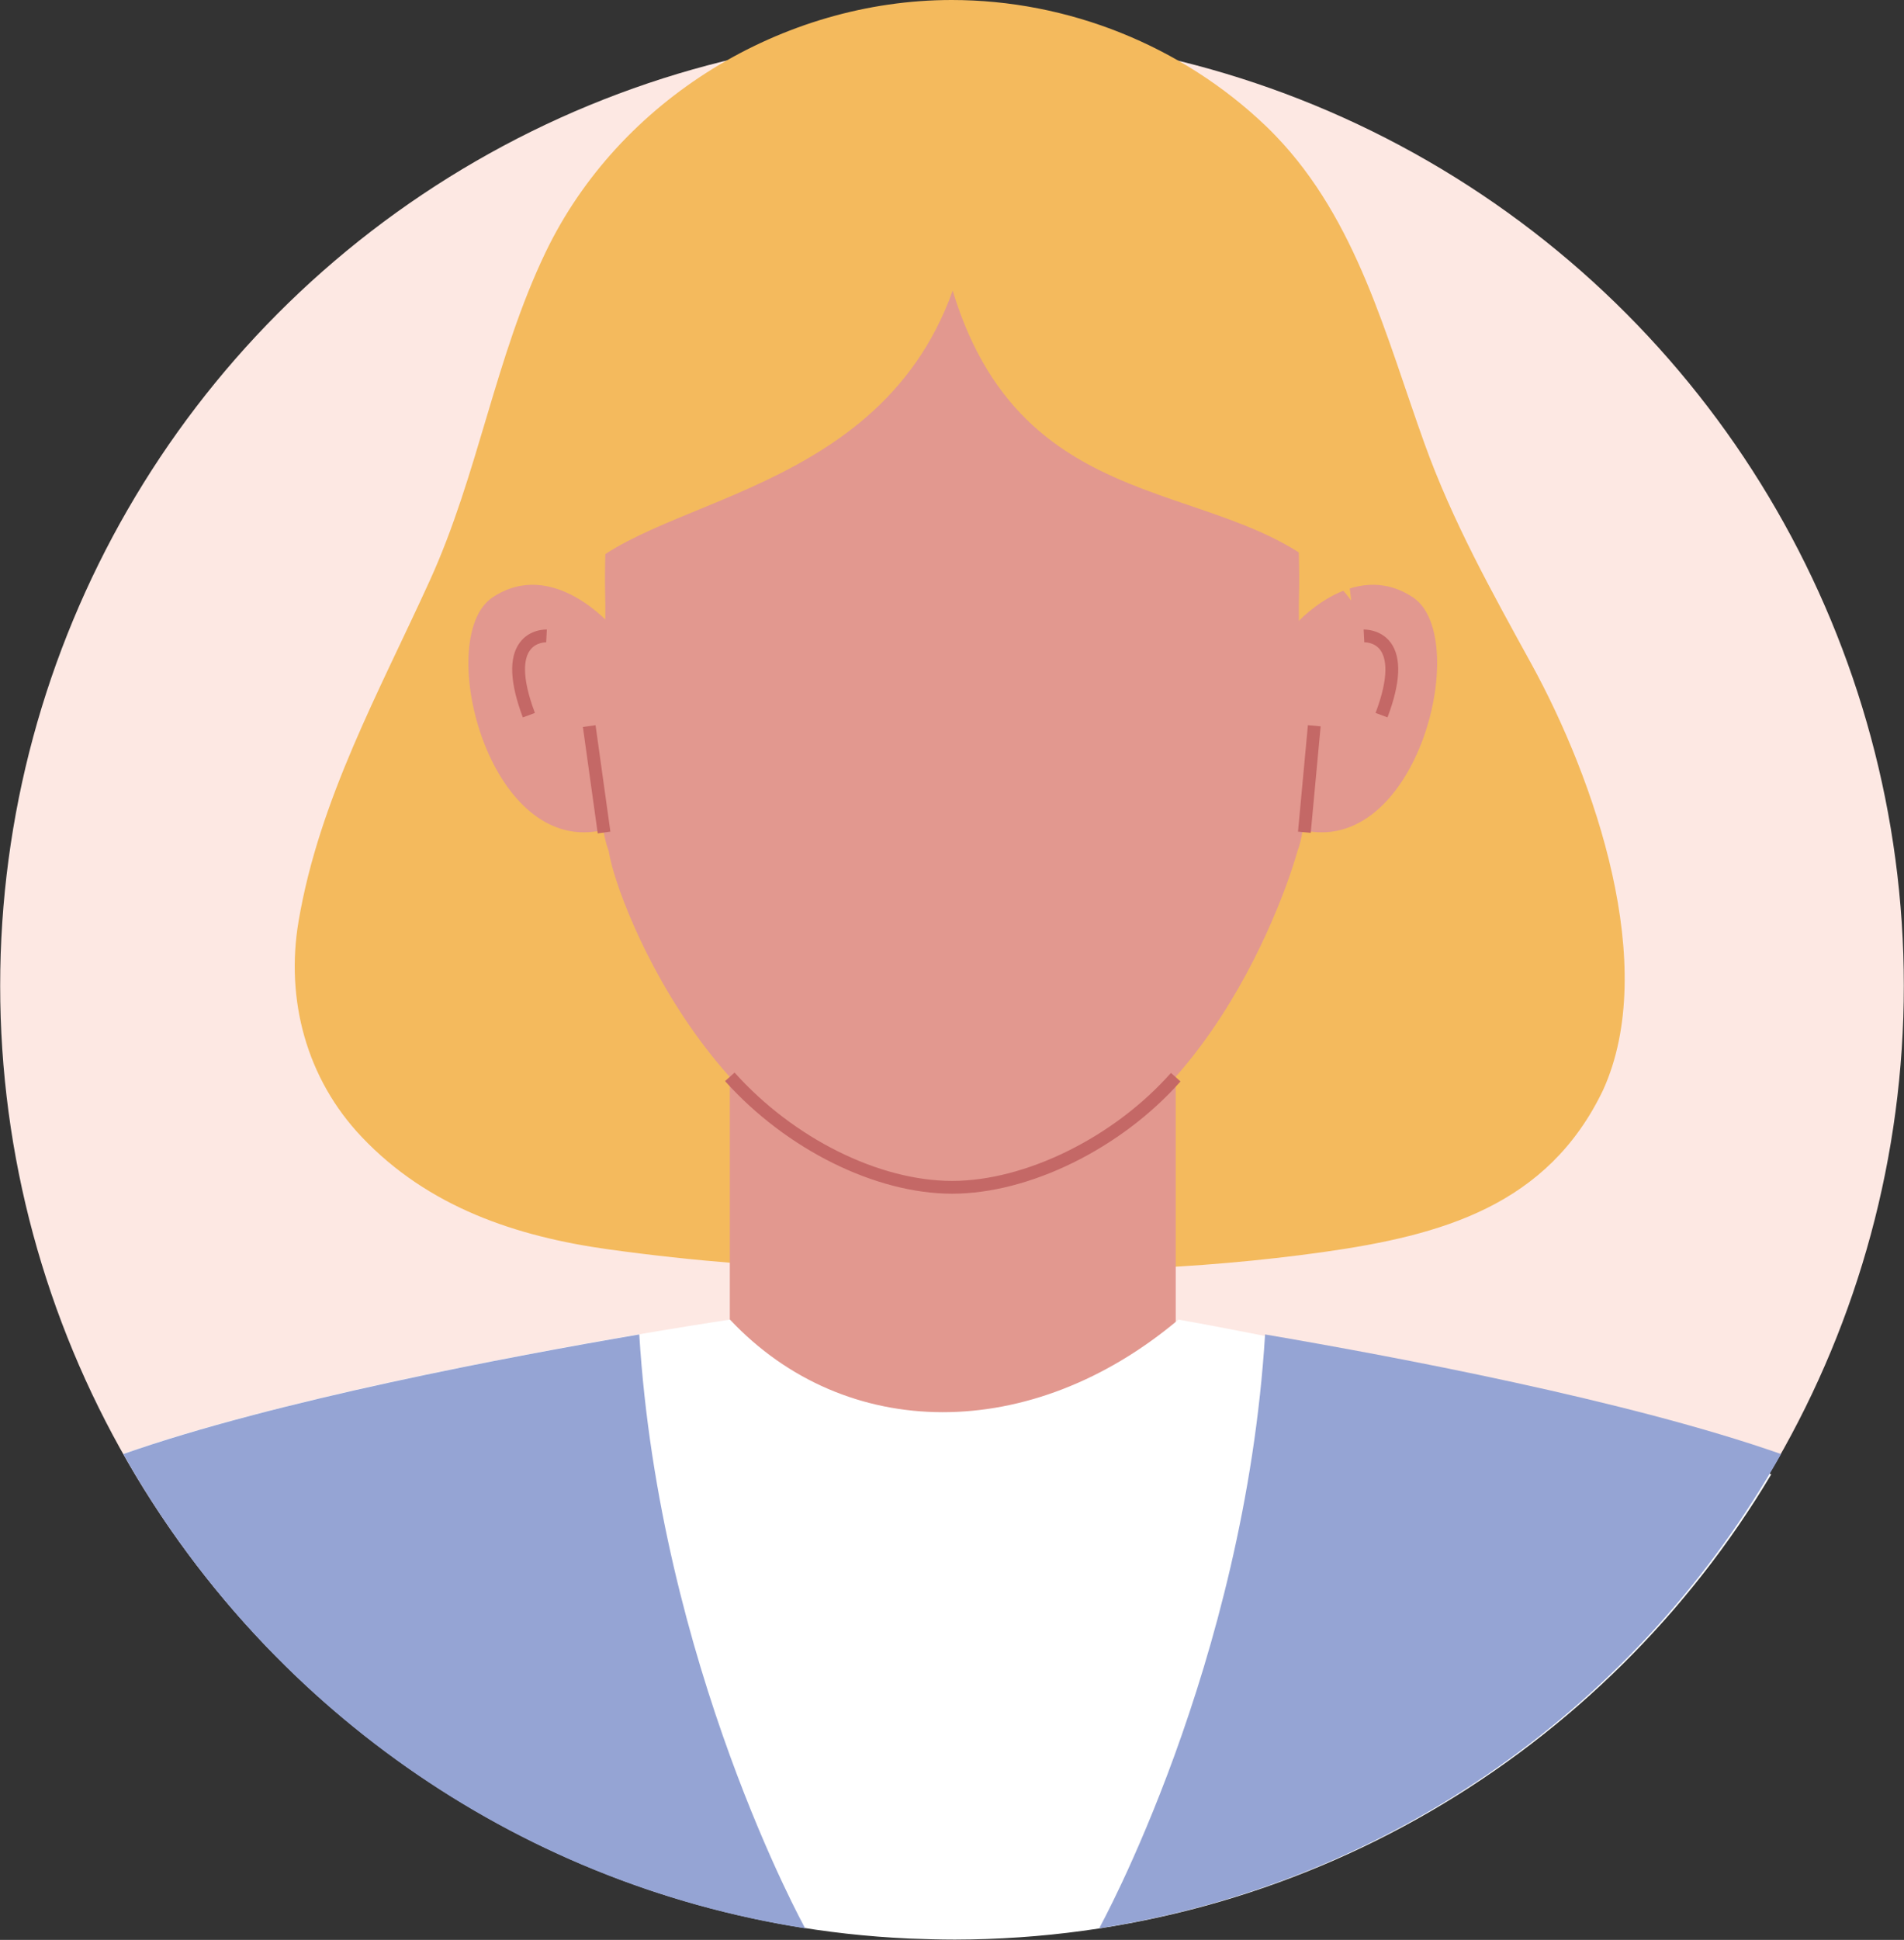
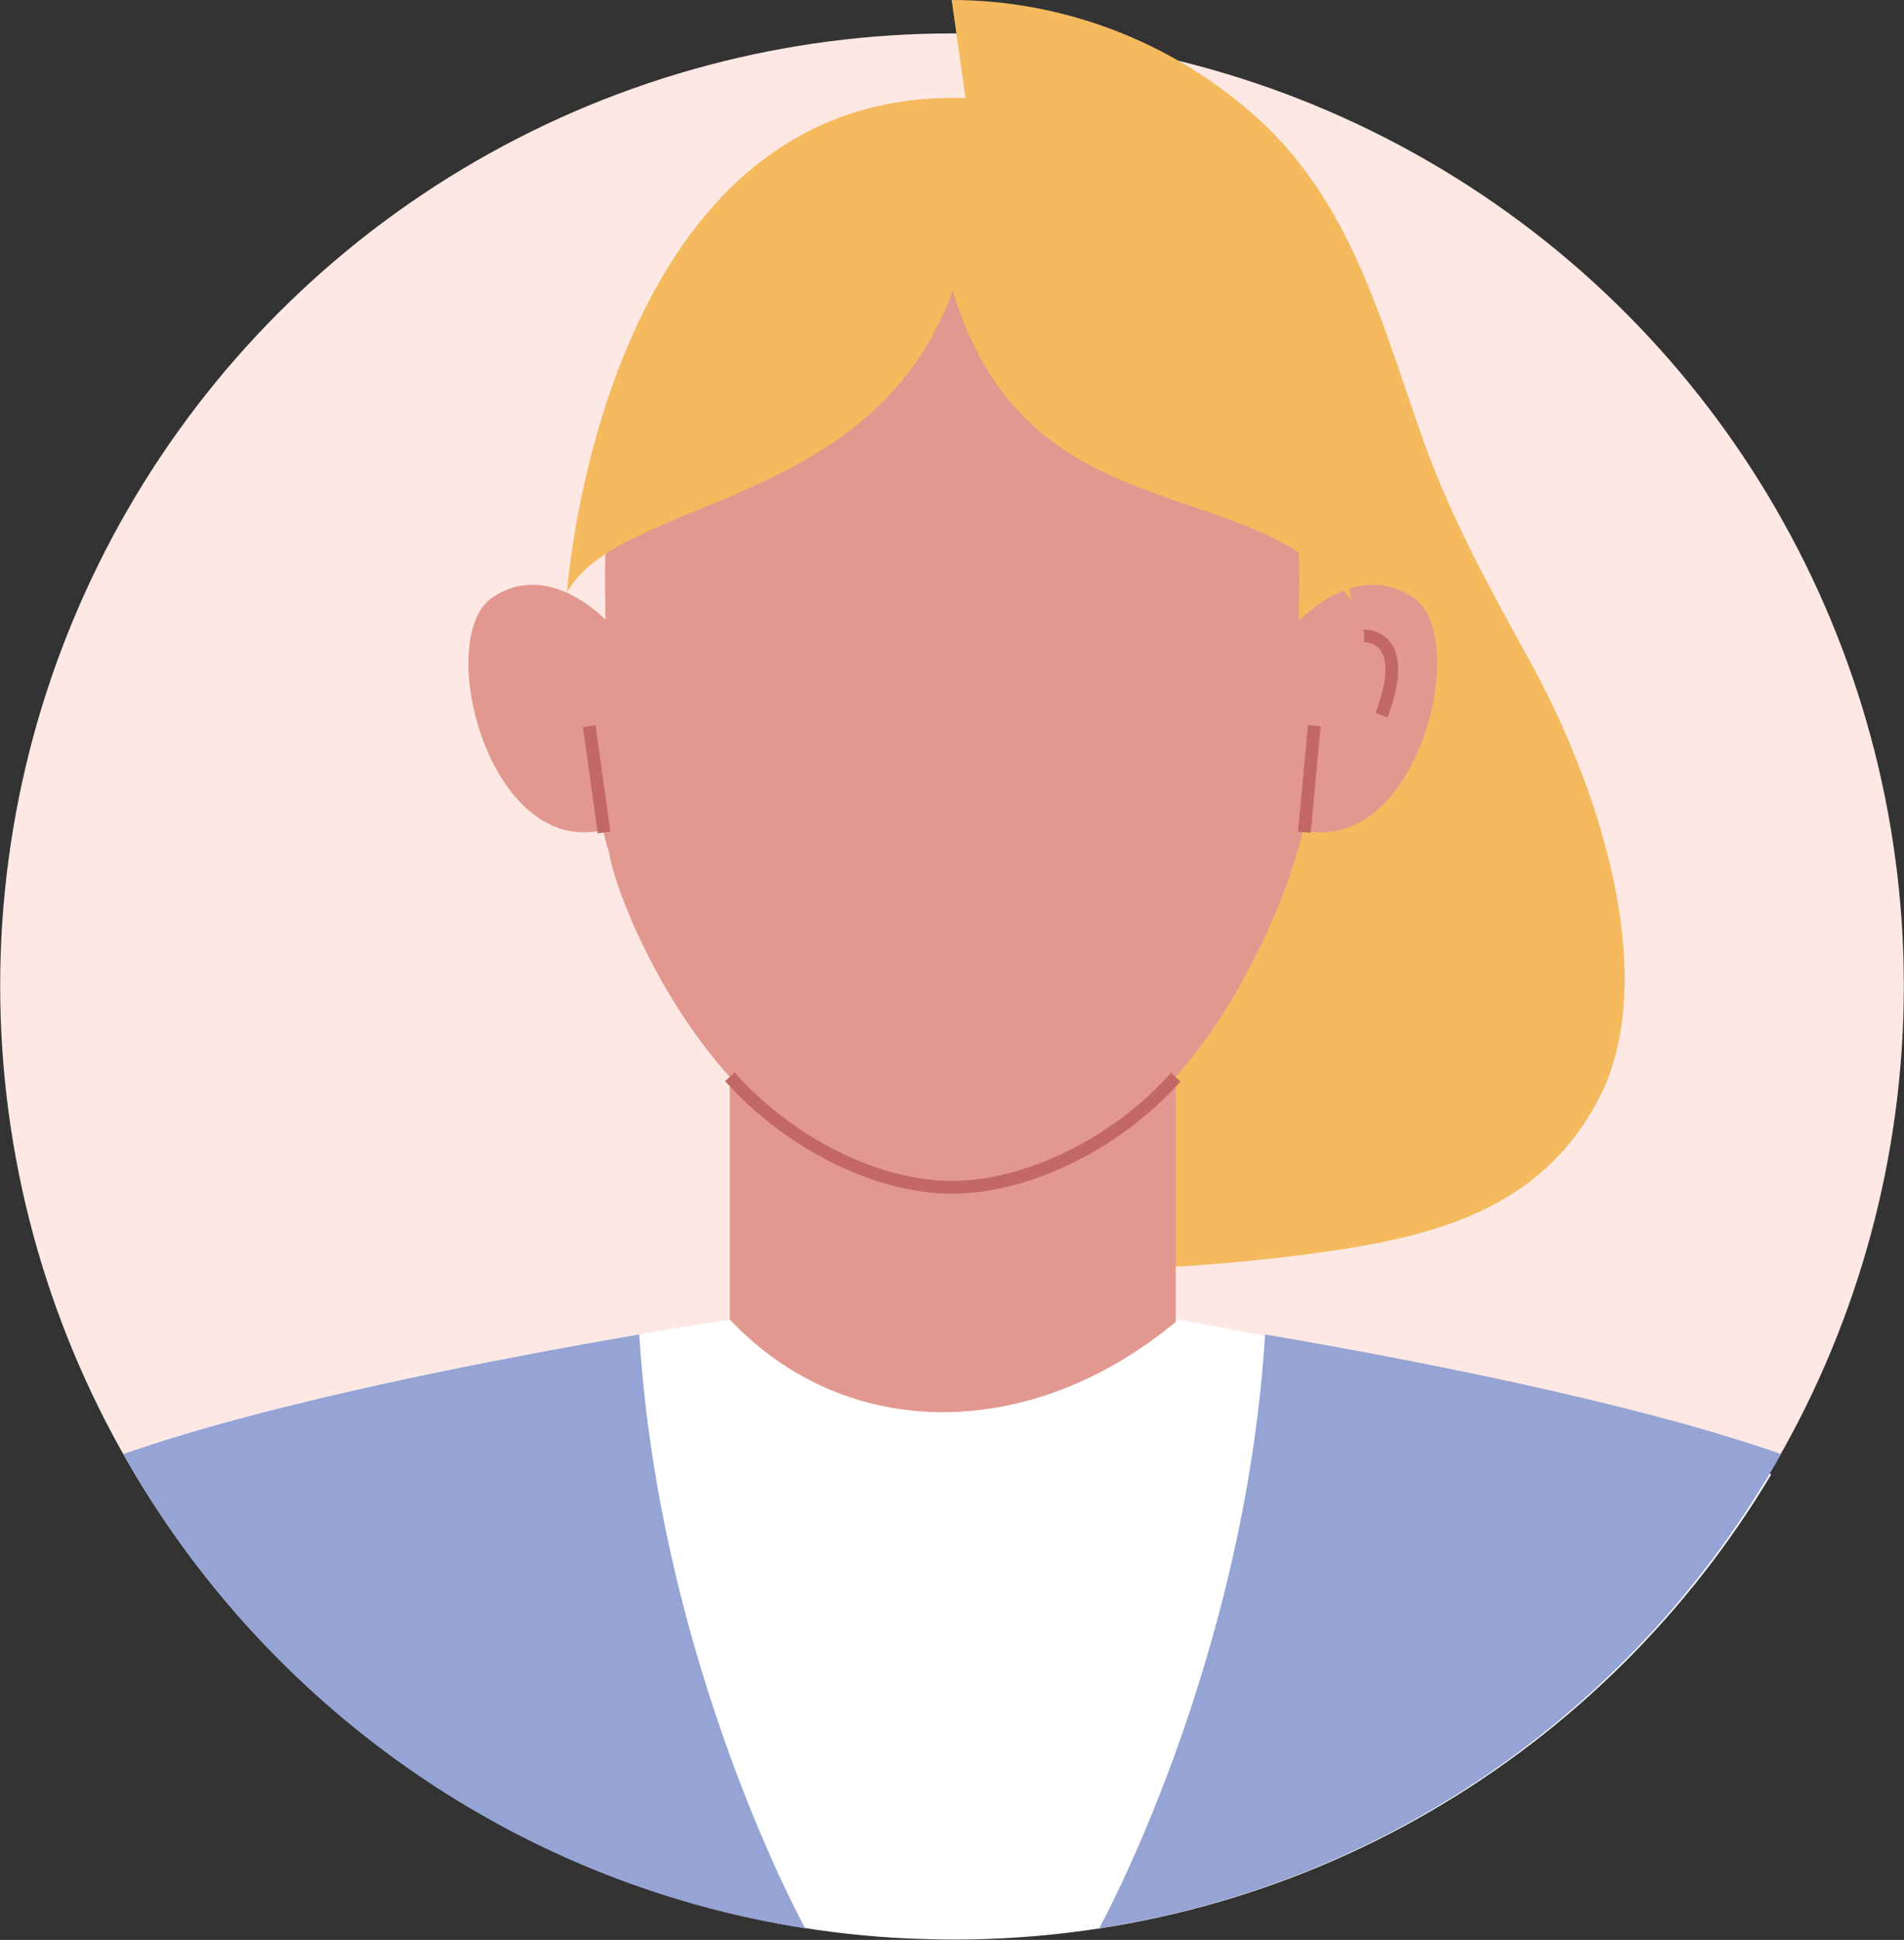
<svg xmlns="http://www.w3.org/2000/svg" id="Ebene_1" viewBox="0 0 111.66 113.71">
  <rect x="0" y="0" width="111.66" height="113.71" fill="#333333" stroke="none" />
  <defs>
    <style>.cls-1{fill:#f4ba5d;}.cls-1,.cls-2,.cls-3,.cls-4,.cls-5,.cls-6{stroke-width:0px;}.cls-2{fill:#95a4d4;}.cls-3{fill:#c46866;}.cls-4{fill:#e2988f;}.cls-5{fill:#fde8e3;}.cls-6{fill:#fff;}</style>
  </defs>
  <circle class="cls-5" cx="55.83" cy="57.78" r="55.82" />
-   <path class="cls-1" d="m66.33,74.38c3.81-.15,7.58-.47,11.28-.99,6.95-.98,13.15-2.72,16.4-9.49,3.31-7.27-.48-18.2-4.2-24.98-2.32-4.22-4.64-8.38-6.27-12.92-2.27-6.3-3.95-13.08-8.74-18.05-.18-.19-.37-.38-.56-.56C69.3,2.67,62.64,0,55.81,0c-9.92,0-19.51,5.82-23.82,14.8-2.95,6.15-3.95,13.01-6.78,19.22-2.96,6.51-6.49,12.84-7.7,19.98-.78,4.6.47,9.24,3.7,12.64,3.9,4.12,9.07,5.84,14.46,6.59,9.97,1.39,20.4,1.55,30.68,1.15Z" />
+   <path class="cls-1" d="m66.33,74.38c3.81-.15,7.58-.47,11.28-.99,6.95-.98,13.15-2.72,16.4-9.49,3.31-7.27-.48-18.2-4.2-24.98-2.32-4.22-4.64-8.38-6.27-12.92-2.27-6.3-3.95-13.08-8.74-18.05-.18-.19-.37-.38-.56-.56C69.3,2.67,62.64,0,55.81,0Z" />
  <rect class="cls-4" x="42.8" y="50.54" width="26.15" height="33.36" />
  <path class="cls-6" d="m103.87,86.42c-12.31-5.17-34.76-9.07-34.76-9.07-8.62,7.26-19.52,7.21-26.3,0,0,0-22.74,3.37-35.57,7.86,9.17,16.29,26.27,27.52,46.08,28.42.89.03,1.77.06,2.67.06,20.36-.03,38.17-10.97,47.89-27.28Z" />
  <path class="cls-2" d="m37.49,78.22c-7.5,1.28-21.29,3.86-30.26,7.01,8.22,14.6,22.8,25.12,39.99,27.8,0,0-8.54-15.43-9.73-34.81Z" />
  <path class="cls-2" d="m74.19,78.22c7.5,1.28,21.29,3.86,30.26,7.01-8.22,14.6-22.8,25.12-39.99,27.8,0,0,8.54-15.43,9.73-34.81Z" />
  <path class="cls-4" d="m55.84,10.14h0c-16.86.02-20.69,12.64-20.34,25.35,0,9.16-.65,12.14.2,14.4.47,3.23,7.03,19.7,20.13,19.7s19.1-15.6,20.26-19.7c.85-2.27.08-5.24.08-14.4.35-12.71-3.48-25.33-20.34-25.35Z" />
  <path class="cls-3" d="m55.84,69.97c-4.49,0-9.72-2.59-13.32-6.6l.56-.5c3.46,3.86,8.47,6.35,12.76,6.35s9.47-2.54,12.83-6.33l.56.5c-3.49,3.94-8.87,6.58-13.39,6.58Z" />
  <path class="cls-4" d="m35.88,36.71s-3.45-4.06-7-1.69c-3.55,2.38-.1,15.86,7,13.49,7.1-2.38,0-11.8,0-11.8Z" />
  <path class="cls-4" d="m75.87,36.71s3.45-4.06,7-1.69c3.55,2.38.1,15.86-7,13.49-7.1-2.38,0-11.8,0-11.8Z" />
  <rect class="cls-3" x="34.61" y="42.53" width=".75" height="6.3" transform="translate(-5.97 5.27) rotate(-7.94)" />
  <rect class="cls-3" x="73.65" y="45.3" width="6.27" height=".75" transform="translate(24.2 117.89) rotate(-84.69)" />
-   <path class="cls-3" d="m30.66,42.05c-.76-2.03-.83-3.5-.18-4.38.59-.81,1.55-.77,1.59-.77l-.04.75s-.6-.02-.95.47c-.33.45-.54,1.46.29,3.67l-.7.26Z" />
  <path class="cls-3" d="m81.37,42.05l-.7-.26c.83-2.2.61-3.21.29-3.67-.35-.49-.92-.47-.95-.47l-.04-.75s.99-.04,1.59.77c.64.88.58,2.35-.19,4.38Z" />
  <path class="cls-1" d="m33.25,34.72c3.14-5.61,18.03-4.87,22.62-17.68,4.44,14.62,17.57,10.34,23.37,18.16,0,0-2.77-29.46-23.37-29.46-20.6,0-22.62,28.98-22.62,28.98Z" />
</svg>